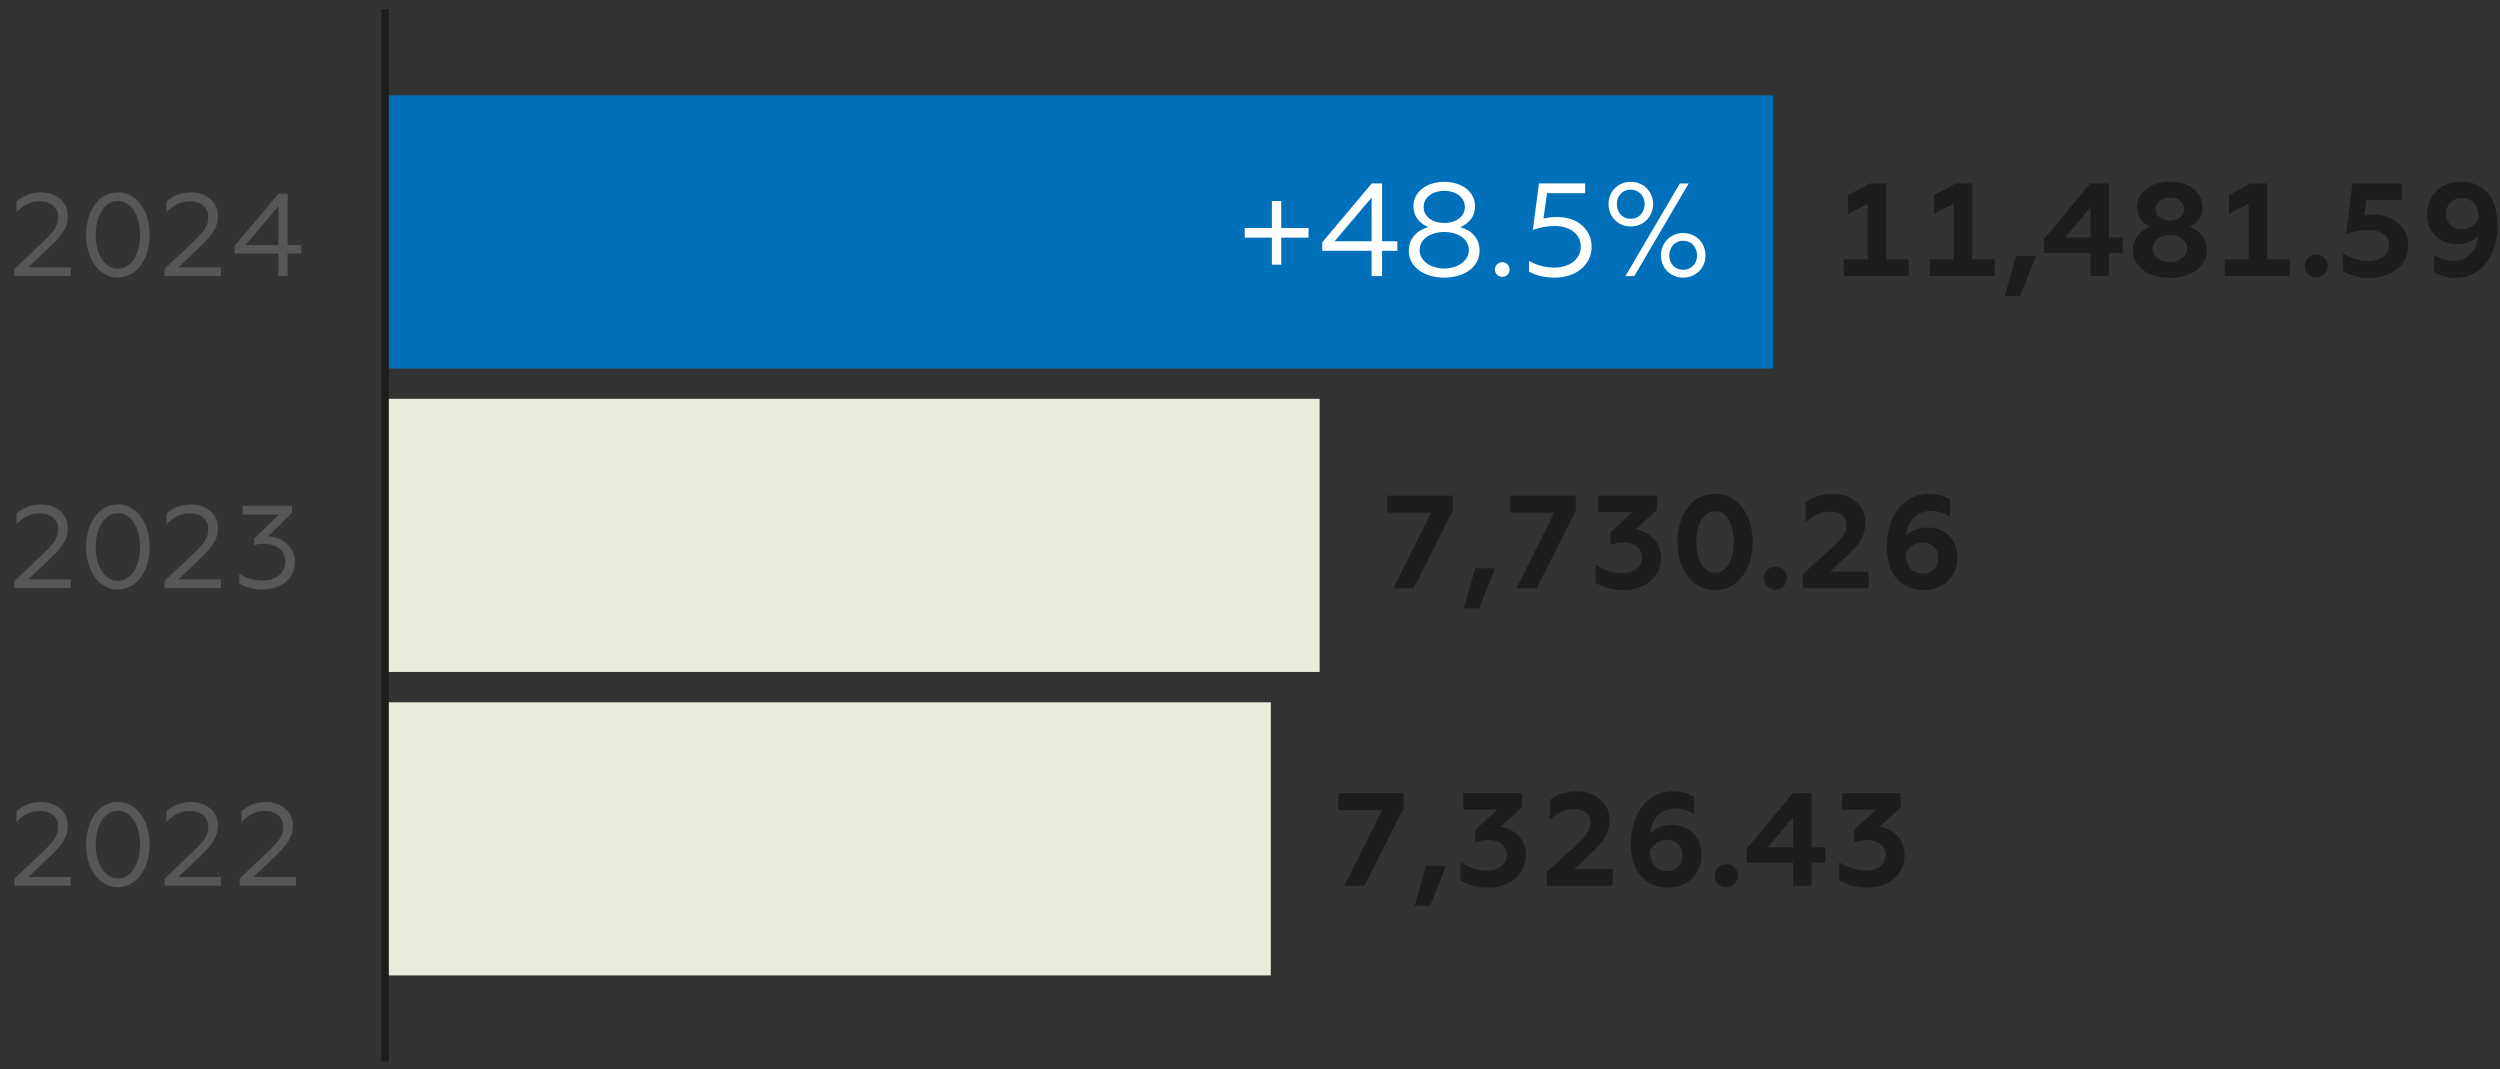
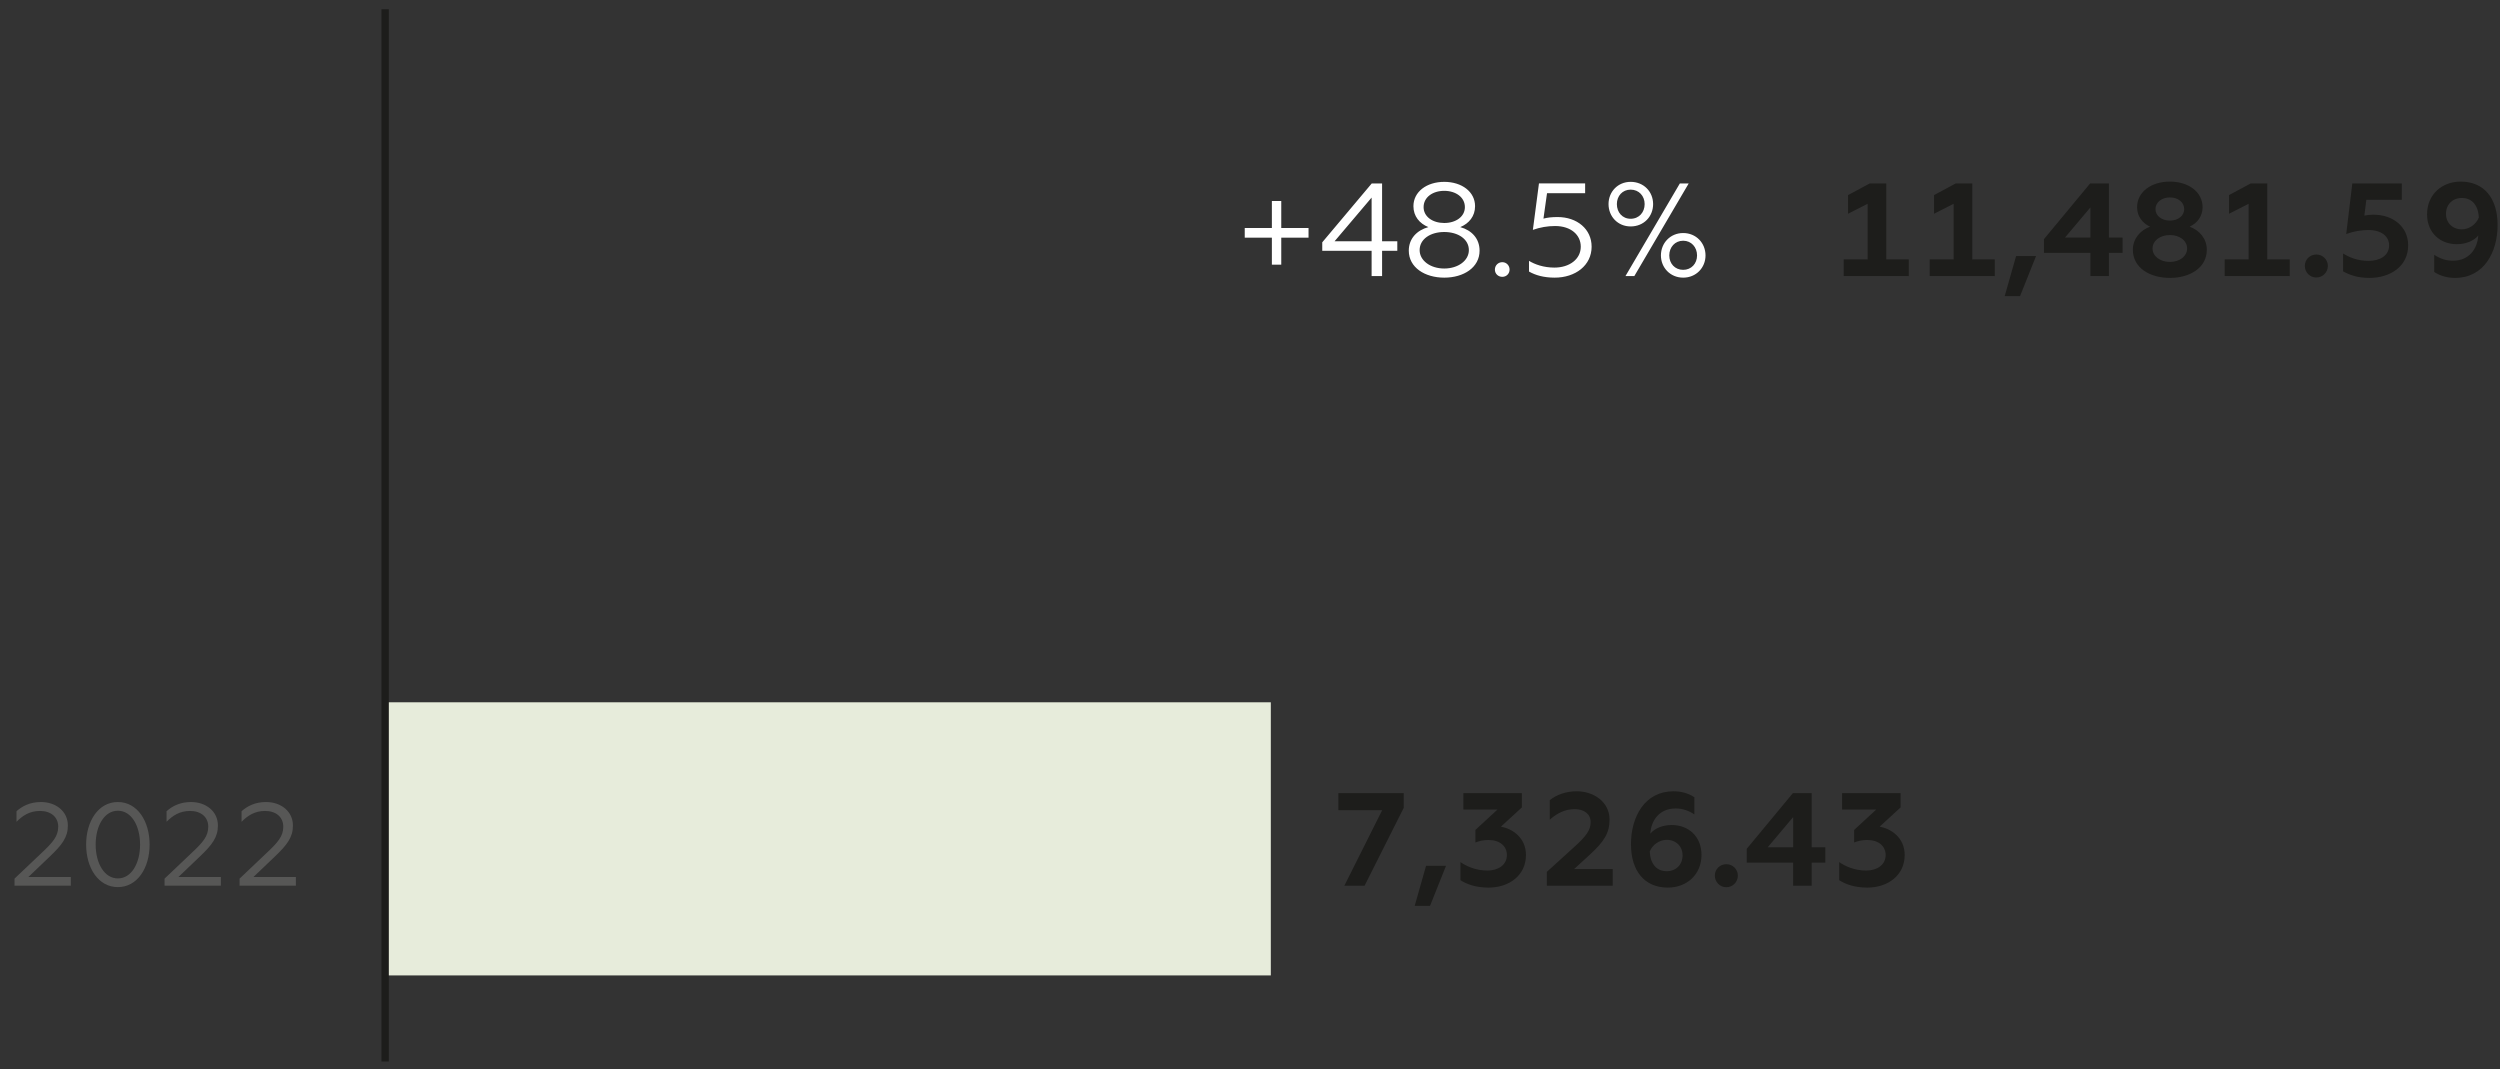
<svg xmlns="http://www.w3.org/2000/svg" version="1.1" id="Layer_1" x="0px" y="0px" width="600px" height="256.557px" viewBox="0 0 600 256.557" enable-background="new 0 0 600 256.557" xml:space="preserve">
  <rect x="0" y="0" width="600" height="256.557" fill="#333333" stroke="none" />
  <g>
    <path fill="#1D1D1B" d="M590.847,47.516c2.377,0,3.938,1.688,4.065,4.699c-0.634,1.619-2.322,2.831-4.065,2.831   c-2.226,0-3.811-1.558-3.811-3.72C587.036,49.073,588.621,47.516,590.847,47.516 M590.558,43.582c-4.541,0-8.061,3.142-8.061,7.841   c0,4.479,3.172,7.181,7.109,7.181c2.252,0,4.099-0.801,5.178-2.068c-0.224,3.273-2.257,6.036-6.066,6.036   c-1.619,0-3.111-0.476-4.507-1.427v4.128c1.523,1.012,3.267,1.426,5.017,1.426c6.89,0,10.193-6.125,10.193-12.704   C599.421,47.579,596.183,43.582,590.558,43.582 M568.655,66.698c5.015,0,9.304-2.764,9.304-7.813c0-4.444-3.56-7.365-8.388-7.365   c-0.758,0-1.522,0.098-2.126,0.221l0.479-3.782h8.509v-3.934h-11.878l-1.461,12.132c1.813-0.634,3.529-0.951,5.336-0.951   c3.111,0,4.958,1.523,4.958,3.68c0,2.515-2.292,3.722-4.926,3.722c-2.667,0-4.729-0.891-6.126-1.778v4.286   C563.891,66.002,565.857,66.698,568.655,66.698 M555.923,66.601c1.522,0,2.763-1.233,2.763-2.79c0-1.522-1.24-2.729-2.763-2.729   c-1.558,0-2.764,1.207-2.764,2.729C553.159,65.368,554.365,66.601,555.923,66.601 M533.92,66.257h15.621v-4.003h-5.394V44.024   h-3.976l-5.202,2.797V51.3l4.696-2.385v13.339h-5.746V66.257z M520.776,62.86c-2.383,0-4.161-1.398-4.161-3.21   c0-1.875,1.778-3.238,4.161-3.238c2.385,0,4.131,1.363,4.131,3.238C524.907,61.462,523.161,62.86,520.776,62.86 M520.776,47.385   c1.939,0,3.432,1.15,3.432,2.797c0,1.62-1.492,2.763-3.432,2.763c-1.935,0-3.462-1.143-3.462-2.763   C517.314,48.536,518.842,47.385,520.776,47.385 M525.511,54.407c1.904-0.889,3.11-2.571,3.11-4.665c0-3.686-3.396-6.16-7.845-6.16   c-4.479,0-7.875,2.475-7.875,6.16c0,2.094,1.207,3.776,3.115,4.665c-2.384,0.86-4.131,2.921-4.131,5.524   c0,4.39,4.131,6.767,8.891,6.767c4.734,0,8.86-2.377,8.86-6.767C529.637,57.328,527.921,55.267,525.511,54.407 M495.602,57.01   l6.098-7.234v7.234H495.602z M501.699,66.257h4.443v-5.561h3.273V57.01h-3.273V44.024h-4.506L490.552,57.39v3.306h11.147V66.257z    M481.123,71.079h3.683l3.841-9.617h-4.792L481.123,71.079z M463.123,66.257h15.623v-4.003h-5.398V44.024h-3.972l-5.205,2.797V51.3   l4.698-2.385v13.339h-5.746V66.257z M442.484,66.257h15.623v-4.003h-5.395V44.024h-3.969l-5.212,2.797V51.3l4.698-2.385v13.339   h-5.746V66.257z" />
-     <path fill="#1D1D1B" d="M461.407,137.691c-2.383,0-3.938-1.716-4.064-4.734c0.634-1.618,2.318-2.796,4.064-2.796   c2.223,0,3.813,1.556,3.813,3.713C465.221,136.134,463.63,137.691,461.407,137.691 M461.693,141.625   c4.544,0,8.068-3.142,8.068-7.849c0-4.471-3.177-7.172-7.114-7.172c-2.256,0-4.099,0.792-5.178,2.06   c0.224-3.265,2.257-6.035,6.067-6.035c1.618,0,3.113,0.483,4.509,1.434v-4.128c-1.525-1.019-3.269-1.432-5.019-1.432   c-6.891,0-10.191,6.131-10.191,12.704C452.836,137.622,456.075,141.625,461.693,141.625 M432.643,141.183h15.816v-4.003h-9.277   l3.816-3.492c3.428-3.15,4.698-5.21,4.698-8.386c0-4.224-3.778-6.8-7.878-6.8c-2.666,0-4.857,0.86-6.477,2.128v4.706   c1.686-1.495,3.556-2.55,6.001-2.55c2.284,0,3.813,1.213,3.813,3.122c0,1.963-1.115,3.396-3.975,5.995l-6.539,5.945V141.183z    M426.104,141.527c1.523,0,2.764-1.232,2.764-2.79c0-1.521-1.24-2.734-2.764-2.734c-1.557,0-2.762,1.213-2.762,2.734   C423.342,140.295,424.547,141.527,426.104,141.527 M411.594,137.434c-2.952,0-4.478-3.465-4.478-7.371   c0-3.907,1.525-7.364,4.478-7.364c3.018,0,4.514,3.457,4.514,7.364C416.107,133.969,414.611,137.434,411.594,137.434    M411.594,141.625c5.877,0,9.054-5.526,9.054-11.562c0-6.028-3.177-11.561-9.054-11.561c-5.843,0-9.018,5.532-9.018,11.561   C402.576,136.098,405.751,141.625,411.594,141.625 M389.688,141.625c4.923,0,8.956-2.956,8.956-7.813c0-4.224-3.304-6.317-6-6.828   l5.015-4.602v-3.432h-14.038v3.935h8.192l-5.298,4.892v3.019c0.73-0.284,1.712-0.601,3.142-0.601c2.763,0,4.416,1.522,4.416,3.617   c0,2.418-2.163,3.721-4.64,3.721c-2.856,0-5.082-1.048-6.508-2.032v4.347C384.483,140.833,386.608,141.625,389.688,141.625    M363.94,141.183h4.857l9.401-18.713v-3.521h-15.688v4.093h10.515L363.94,141.183z M351.306,146.006h3.682l3.842-9.617h-4.793   L351.306,146.006z M334.415,141.183h4.857l9.4-18.713v-3.521h-15.688v4.093h10.51L334.415,141.183z" />
    <path fill="#1D1D1B" d="M448.169,213.024c4.923,0,8.956-2.95,8.956-7.813c0-4.224-3.303-6.317-6.004-6.82l5.02-4.609v-3.432   h-14.038v3.94h8.192l-5.302,4.893v3.018c0.73-0.29,1.715-0.606,3.145-0.606c2.764,0,4.417,1.523,4.417,3.617   c0,2.418-2.164,3.721-4.641,3.721c-2.855,0-5.081-1.049-6.508-2.032v4.347C442.964,212.232,445.09,213.024,448.169,213.024    M424.262,203.337l6.094-7.235v7.235H424.262z M430.355,212.582h4.45v-5.552h3.27v-3.693h-3.27v-12.987h-4.513l-11.079,13.372   v3.309h11.142V212.582z M414.322,212.934c1.527,0,2.764-1.24,2.764-2.798c0-1.522-1.236-2.729-2.764-2.729   c-1.554,0-2.76,1.206-2.76,2.729C411.563,211.694,412.769,212.934,414.322,212.934 M400.005,209.09   c-2.38,0-3.933-1.716-4.064-4.734c0.638-1.618,2.321-2.796,4.064-2.796c2.226,0,3.814,1.558,3.814,3.72   C403.819,207.533,402.23,209.09,400.005,209.09 M400.292,213.024c4.544,0,8.068-3.142,8.068-7.841c0-4.479-3.174-7.181-7.114-7.181   c-2.257,0-4.1,0.801-5.174,2.068c0.22-3.273,2.252-6.036,6.063-6.036c1.619,0,3.113,0.476,4.513,1.433v-4.134   c-1.526-1.012-3.273-1.426-5.02-1.426c-6.894,0-10.193,6.133-10.193,12.698C391.435,209.027,394.673,213.024,400.292,213.024    M371.24,212.582h15.816v-4.002h-9.274l3.813-3.493c3.428-3.142,4.699-5.209,4.699-8.385c0-4.224-3.779-6.794-7.875-6.794   c-2.67,0-4.86,0.854-6.48,2.13v4.697c1.686-1.494,3.559-2.541,6.002-2.541c2.29,0,3.813,1.205,3.813,3.114   c0,1.97-1.109,3.396-3.972,6l-6.542,5.94V212.582z M357.275,213.024c4.922,0,8.956-2.95,8.956-7.813   c0-4.224-3.303-6.317-6.001-6.82l5.017-4.609v-3.432h-14.038v3.94h8.195l-5.306,4.893v3.018c0.73-0.29,1.716-0.606,3.142-0.606   c2.767,0,4.416,1.523,4.416,3.617c0,2.418-2.155,3.721-4.637,3.721c-2.858,0-5.08-1.049-6.511-2.032v4.347   C352.066,212.232,354.195,213.024,357.275,213.024 M339.527,217.405h3.679l3.844-9.618h-4.795L339.527,217.405z M322.637,212.582   h4.857l9.401-18.705v-3.527h-15.688v4.099h10.514L322.637,212.582z" />
-     <rect x="92.438" y="22.885" fill-rule="evenodd" clip-rule="evenodd" fill="#0070BA" width="333.108" height="65.549" />
-     <rect x="92.438" y="95.718" fill="#E7ECDB" width="224.27" height="65.55" />
    <rect x="92.438" y="168.55" fill="#E7ECDB" width="212.558" height="65.55" />
    <line fill="none" stroke="#1D1D1B" stroke-width="1.764" stroke-miterlimit="10" x1="92.436" y1="254.755" x2="92.436" y2="2.216" />
    <g>
-       <path fill="#575756" d="M58.91,58.822l7.897-9.301v9.301H58.91z M66.808,66.243h2.227v-5.388h3.246v-2.033h-3.246V46.497h-2.198    L56.285,59.05v1.806h10.523V66.243z M39.495,66.243h13.509v-2.088H42.821l5.107-4.877c2.989-2.847,4.372-4.65,4.372-7.476    c0-3.412-2.878-5.644-6.459-5.644c-2.652,0-4.541,1.021-5.867,2.204v2.536c1.468-1.468,3.129-2.591,5.642-2.591    c2.652,0,4.369,1.495,4.369,3.776c0,2.287-1.293,3.754-3.918,6.234l-6.571,6.229V66.243z M28.287,64.494    c-3.218,0-5.329-3.576-5.329-8.117c0-4.547,2.111-8.129,5.329-8.129c3.242,0,5.331,3.582,5.331,8.129    C33.618,60.918,31.528,64.494,28.287,64.494 M28.287,66.581c4.682,0,7.617-4.596,7.617-10.204c0-5.623-2.935-10.218-7.617-10.218    s-7.615,4.595-7.615,10.218C20.672,61.985,23.605,66.581,28.287,66.581 M3.485,66.243h13.509v-2.088H6.811l5.107-4.877    c2.988-2.847,4.372-4.65,4.372-7.476c0-3.412-2.878-5.644-6.459-5.644c-2.653,0-4.541,1.021-5.867,2.204v2.536    c1.468-1.468,3.129-2.591,5.641-2.591c2.652,0,4.369,1.495,4.369,3.776c0,2.287-1.293,3.754-3.918,6.234l-6.571,6.229V66.243z" />
-       <path fill="#575756" d="M63.225,141.48c4.202,0,7.558-2.598,7.558-6.628c0-3.749-3.273-6.036-6.458-6.146l5.724-5.589v-1.722    H58.233v2.087h8.745l-5.955,5.754v1.585c0.647-0.2,1.354-0.312,2.256-0.312c3.218,0,5.217,1.716,5.217,4.342    c0,2.907-2.62,4.484-5.414,4.484c-2.369,0-4.314-0.736-5.641-1.659v2.363C58.825,140.915,60.745,141.48,63.225,141.48     M39.495,141.142h13.509v-2.088H42.821l5.107-4.877c2.989-2.847,4.372-4.658,4.372-7.476c0-3.412-2.878-5.645-6.459-5.645    c-2.652,0-4.541,1.021-5.867,2.205v2.535c1.468-1.467,3.129-2.596,5.642-2.596c2.652,0,4.369,1.501,4.369,3.781    c0,2.287-1.293,3.755-3.918,6.229l-6.571,6.235V141.142z M28.287,139.392c-3.218,0-5.329-3.583-5.329-8.123    s2.111-8.123,5.329-8.123c3.242,0,5.331,3.583,5.331,8.123S31.528,139.392,28.287,139.392 M28.287,141.48    c4.682,0,7.617-4.596,7.617-10.211c0-5.616-2.935-10.212-7.617-10.212s-7.615,4.596-7.615,10.212    C20.672,136.885,23.605,141.48,28.287,141.48 M3.485,141.142h13.509v-2.088H6.811l5.107-4.877    c2.988-2.847,4.372-4.658,4.372-7.476c0-3.412-2.878-5.645-6.459-5.645c-2.653,0-4.541,1.021-5.867,2.205v2.535    c1.468-1.467,3.129-2.596,5.641-2.596c2.652,0,4.369,1.501,4.369,3.781c0,2.287-1.293,3.755-3.918,6.229l-6.571,6.235V141.142z" />
      <path fill="#575756" d="M57.499,212.568h13.509v-2.087H60.825l5.107-4.878c2.989-2.846,4.372-4.658,4.372-7.476    c0-3.41-2.877-5.642-6.459-5.642c-2.652,0-4.54,1.019-5.867,2.204v2.534c1.467-1.467,3.13-2.597,5.641-2.597    c2.653,0,4.37,1.495,4.37,3.782s-1.294,3.756-3.918,6.229l-6.572,6.234V212.568z M39.495,212.568h13.509v-2.087H42.821    l5.107-4.878c2.989-2.846,4.372-4.658,4.372-7.476c0-3.41-2.878-5.642-6.459-5.642c-2.652,0-4.541,1.019-5.867,2.204v2.534    c1.468-1.467,3.129-2.597,5.642-2.597c2.652,0,4.369,1.495,4.369,3.782s-1.293,3.756-3.918,6.229l-6.571,6.234V212.568z     M28.287,210.819c-3.218,0-5.329-3.584-5.329-8.123c0-4.54,2.111-8.123,5.329-8.123c3.242,0,5.331,3.583,5.331,8.123    C33.618,207.235,31.528,210.819,28.287,210.819 M28.287,212.907c4.682,0,7.617-4.596,7.617-10.211s-2.935-10.21-7.617-10.21    s-7.615,4.595-7.615,10.21S23.605,212.907,28.287,212.907 M3.485,212.568h13.509v-2.087H6.811l5.107-4.878    c2.988-2.846,4.372-4.658,4.372-7.476c0-3.41-2.878-5.642-6.459-5.642c-2.653,0-4.541,1.019-5.867,2.204v2.534    c1.468-1.467,3.129-2.597,5.641-2.597c2.652,0,4.369,1.495,4.369,3.782s-1.293,3.756-3.918,6.229l-6.571,6.234V212.568z" />
    </g>
    <path fill="#FFFFFF" d="M403.96,64.761c-1.97,0-3.335-1.494-3.335-3.459c0-1.97,1.365-3.527,3.335-3.527   c1.968,0,3.332,1.558,3.332,3.527C407.292,63.267,405.928,64.761,403.96,64.761 M403.96,55.928c-3.079,0-5.339,2.391-5.339,5.374   c0,2.949,2.26,5.333,5.339,5.333c3.108,0,5.364-2.384,5.364-5.333C409.324,58.319,407.068,55.928,403.96,55.928 M391.352,52.505   c-1.97,0-3.303-1.521-3.303-3.527c0-1.937,1.333-3.467,3.303-3.467c1.998,0,3.362,1.53,3.362,3.467   C394.714,50.983,393.35,52.505,391.352,52.505 M391.352,43.644c-3.079,0-5.305,2.385-5.305,5.333c0,2.983,2.226,5.367,5.305,5.367   c3.173,0,5.396-2.384,5.396-5.367C396.747,46.029,394.524,43.644,391.352,43.644 M390.111,66.257h2.129l13.05-22.232h-2.125   L390.111,66.257z M373.128,66.635c4.954,0,8.86-2.921,8.86-7.428c0-4.229-3.496-7.116-8.164-7.116   c-1.426,0-2.446,0.124-3.396,0.378l0.857-6.096h9.146v-2.35H369.35l-1.461,11.147c1.712-0.606,3.489-0.924,5.332-0.924   c3.812,0,6.164,2.129,6.164,4.96c0,3.011-2.735,5.017-6.322,5.017c-2.601,0-4.698-0.766-6.101-1.618v2.568   C368.526,66.064,370.524,66.635,373.128,66.635 M358.773,64.699c0,0.986,0.765,1.743,1.781,1.743c0.985,0,1.746-0.757,1.746-1.743   c0-0.984-0.761-1.776-1.746-1.776C359.538,62.923,358.773,63.715,358.773,64.699 M346.617,64.445c-3.335,0-5.905-1.909-5.905-4.416   c0-2.639,2.57-4.349,5.905-4.349c3.334,0,5.911,1.71,5.911,4.349C352.528,62.536,349.951,64.445,346.617,64.445 M341.663,49.708   c0-2.35,2.159-3.907,4.954-3.907c2.793,0,4.956,1.558,4.956,3.907c0,2.287-2.163,3.811-4.956,3.811   C343.822,53.518,341.663,51.995,341.663,49.708 M350.461,54.503c2.095-0.855,3.555-2.604,3.555-5.017   c0-3.457-3.176-5.842-7.398-5.842c-4.225,0-7.396,2.385-7.396,5.842c0,2.412,1.46,4.161,3.586,5.017   c-2.764,0.765-4.699,2.763-4.699,5.656c0,4.031,3.845,6.477,8.51,6.477c4.671,0,8.48-2.445,8.48-6.477   C355.098,57.265,353.224,55.267,350.461,54.503 M320.297,57.907l8.889-10.486v10.486H320.297z M329.186,66.257h2.515v-6.069h3.651   v-2.28H331.7V44.024h-2.48l-11.879,14.131v2.032h11.845V66.257z M305.25,63.521h2.253v-6.476h6.546v-2.322h-6.546v-6.476h-2.253   v6.476h-6.513v2.322h6.513V63.521z" />
  </g>
</svg>